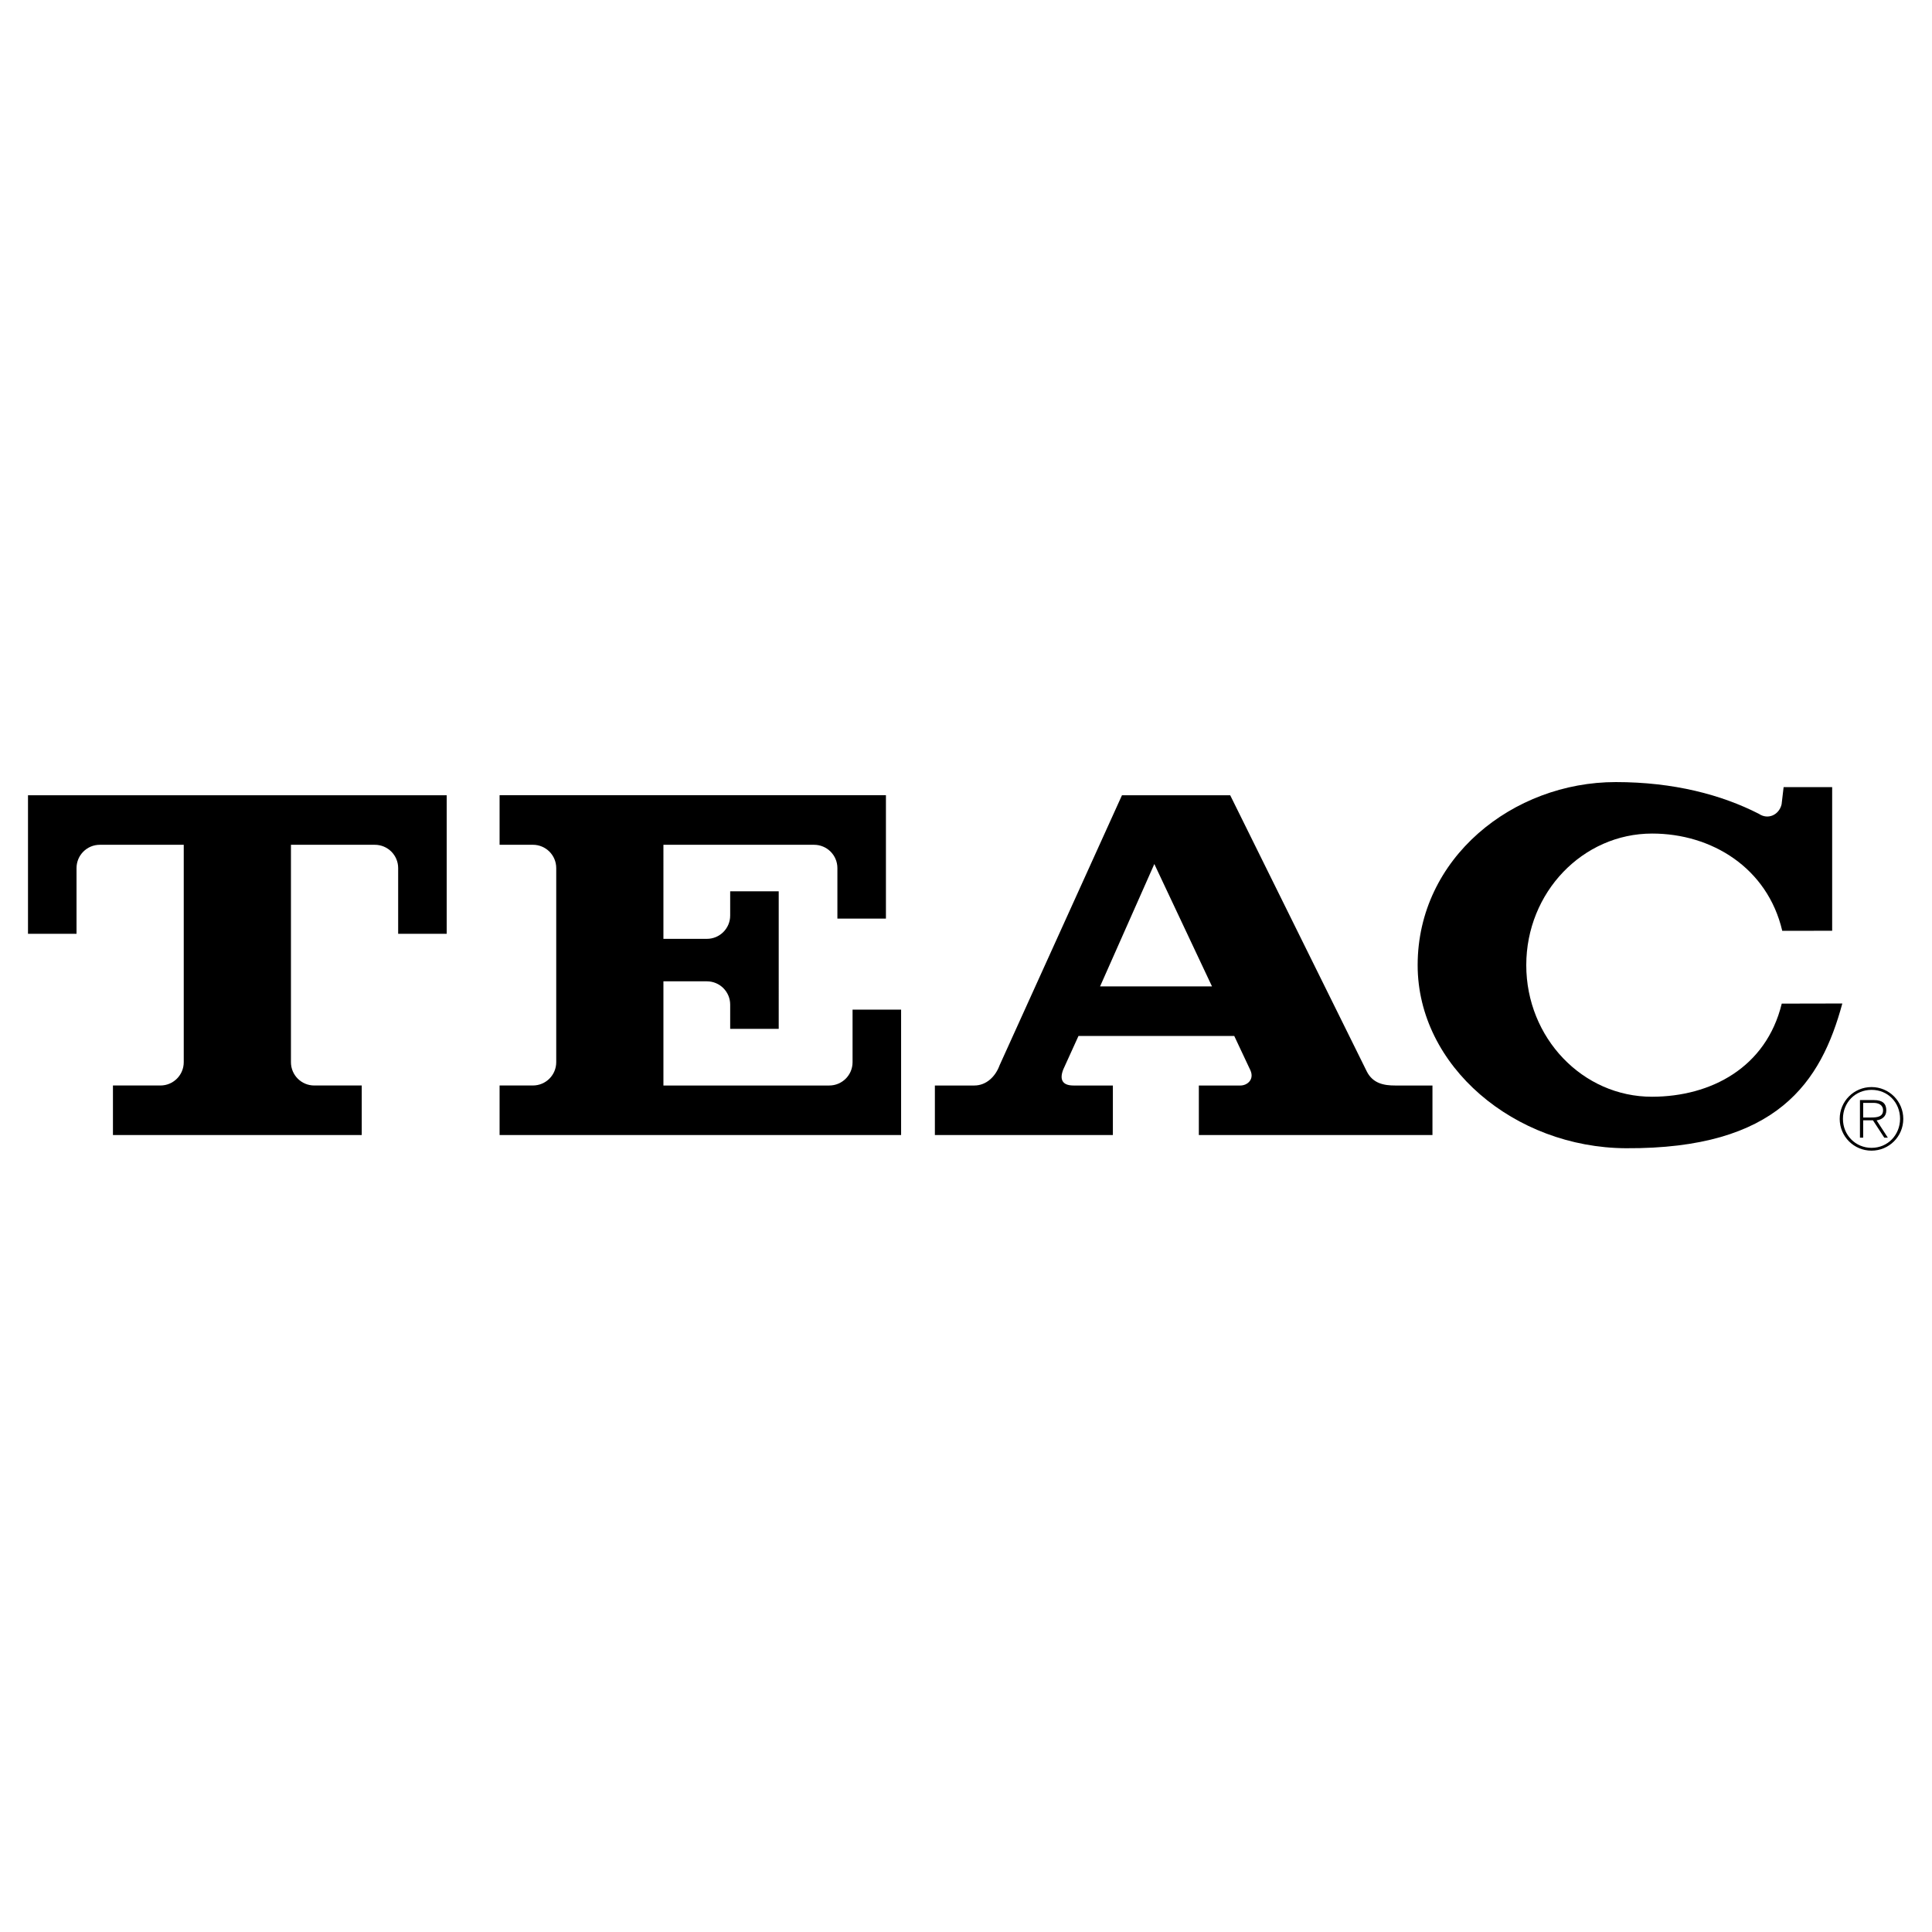
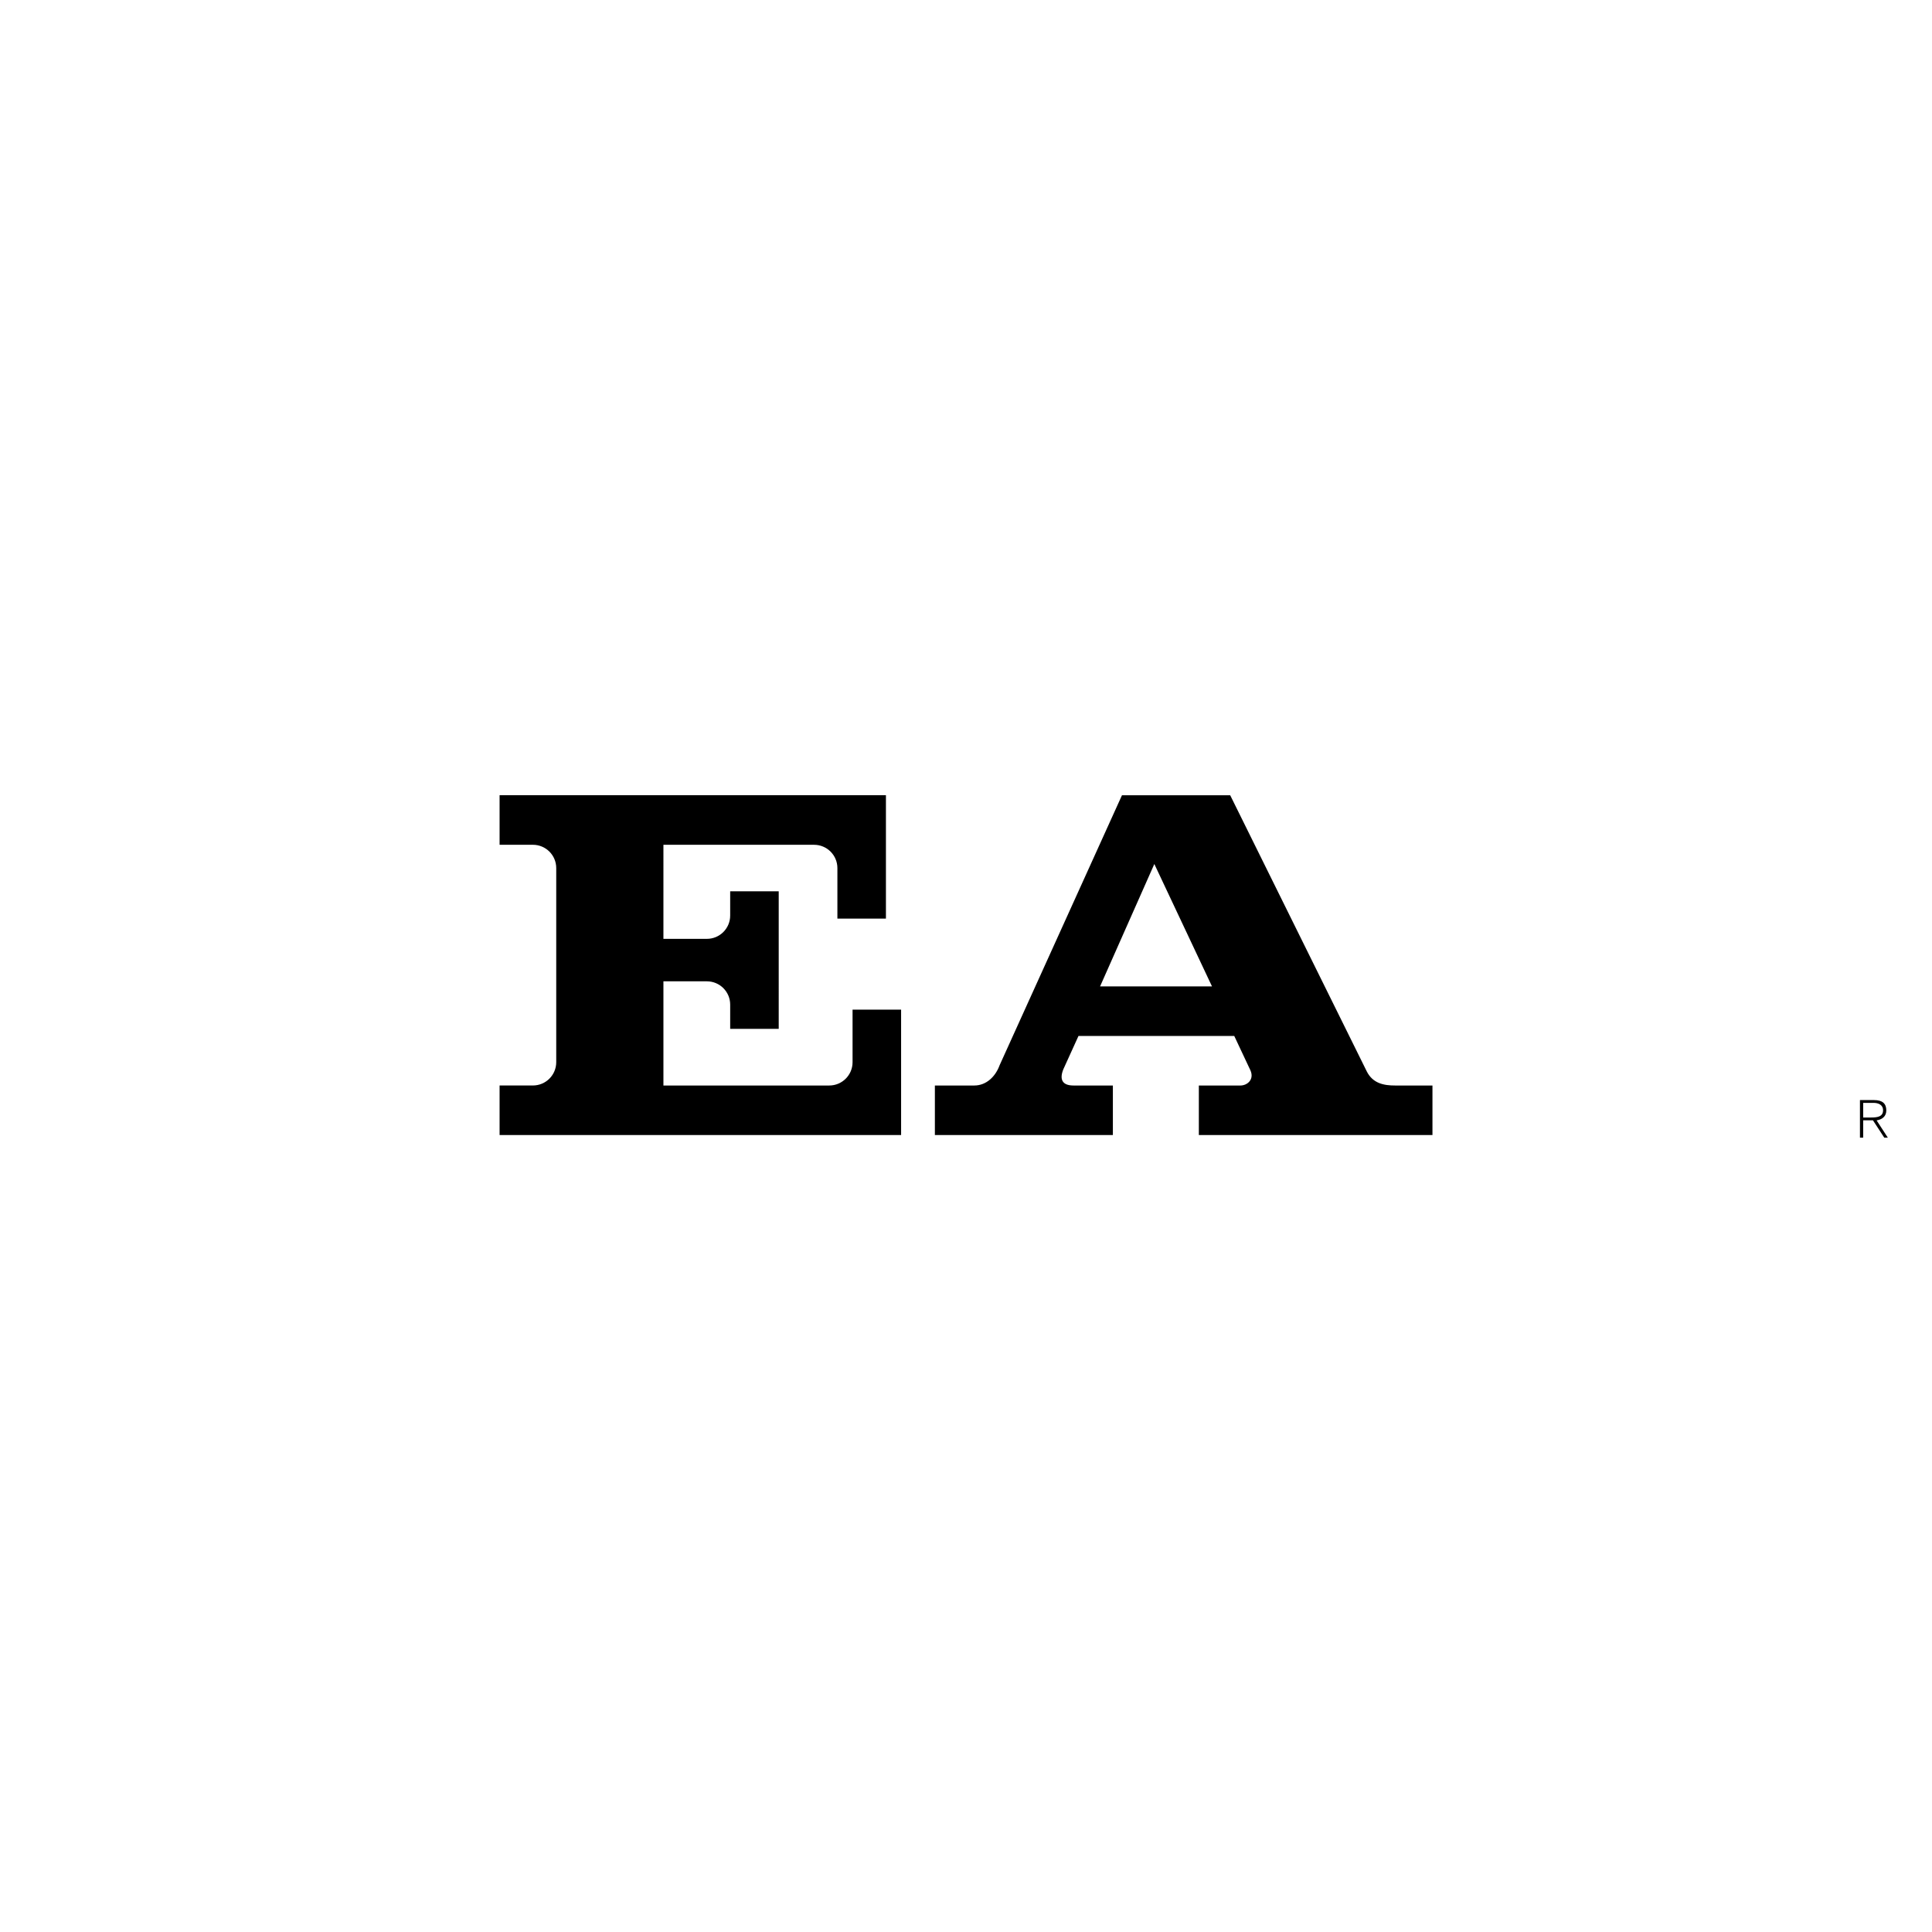
<svg xmlns="http://www.w3.org/2000/svg" version="1.0" id="Layer_1" x="0px" y="0px" width="192.744px" height="192.744px" viewBox="0 0 192.744 192.744" enable-background="new 0 0 192.744 192.744" xml:space="preserve">
  <g>
    <polygon fill-rule="evenodd" clip-rule="evenodd" fill="#FFFFFF" points="0,0 192.744,0 192.744,192.744 0,192.744 0,0  " />
-     <path fill-rule="evenodd" clip-rule="evenodd" d="M2.793,93.159h4.842v-6.555l0,0c0-1.284,1.041-2.324,2.324-2.324l0,0h8.372   v21.689l0,0c0,1.283-1.041,2.324-2.324,2.324l0,0h-4.739v4.943h24.82v-4.943H31.35l0,0c-1.284,0-2.324-1.041-2.324-2.324l0,0V84.28   h8.372l0,0c1.283,0,2.324,1.041,2.324,2.324l0,0v6.555h4.842V79.336H2.793V93.159L2.793,93.159L2.793,93.159z" />
    <path fill-rule="evenodd" clip-rule="evenodd" d="M85.055,105.97c0,1.283-1.041,2.324-2.324,2.324l0,0H66.186V97.901h4.336l0,0   c1.284,0,2.324,1.041,2.324,2.324l0,0v2.418h4.842V88.921h-4.842v2.418l0,0c0,1.284-1.041,2.324-2.324,2.324l0,0h-4.336V84.28   h15.031l0,0c1.284,0,2.325,1.041,2.325,2.324l0,0v5.041h4.842v-12.31H49.841v4.944h3.326l0,0c1.284,0,2.325,1.041,2.325,2.324l0,0   v19.365l0,0c0,1.283-1.041,2.324-2.325,2.324l0,0h-3.326v4.943h40.057v-12.511h-4.843V105.97L85.055,105.97L85.055,105.97z" />
    <path fill-rule="evenodd" clip-rule="evenodd" d="M139.175,108.294c-1.109,0-2.219-0.202-2.824-1.413l0,0l-13.622-27.545h-10.796   l-12.209,26.939l0,0c-0.403,1.11-1.312,2.019-2.522,2.019l0,0h-3.935v4.943h17.758v-4.943h-3.935l0,0   c-1.11,0-1.413-0.605-1.009-1.614l0,0l1.513-3.33h15.539l1.614,3.431l0,0c0.403,0.908-0.303,1.514-1.009,1.514l0,0h-4.137v4.943   h23.307v-4.943H139.175L139.175,108.294L139.175,108.294z M109.749,98.405l5.412-12.208l5.752,12.208H109.749L109.749,98.405   L109.749,98.405z" />
-     <path fill-rule="evenodd" clip-rule="evenodd" d="M177.754,100.125c-1.556,6.393-7.077,9.278-12.93,9.29   c-6.935,0.013-12.557-5.878-12.557-13.128c0-7.25,5.622-13.128,12.557-13.128c5.937,0,11.502,3.409,12.981,9.705l0,0l4.979-0.008   V78.529h-4.843l-0.202,1.715l0,0c-0.252,1.06-1.362,1.564-2.264,0.947c-3.729-1.905-8.493-3.168-14.283-3.168   c-10.245,0-19.761,7.569-19.761,18.265c0,10.087,9.671,18.202,20.77,18.264c15.148,0.086,19.474-6.61,21.597-14.439l0,0   L177.754,100.125L177.754,100.125L177.754,100.125z" />
-     <path fill-rule="evenodd" clip-rule="evenodd" d="M186.708,108.45c-1.756,0-3.172,1.416-3.172,3.172   c0,1.755,1.416,3.172,3.172,3.172s3.171-1.417,3.171-3.172C189.879,109.866,188.464,108.45,186.708,108.45L186.708,108.45   L186.708,108.45L186.708,108.45z M186.717,114.514c-1.62,0-2.858-1.289-2.858-2.892c0-1.637,1.222-2.893,2.858-2.893   c1.628,0,2.84,1.264,2.84,2.884C189.557,113.216,188.336,114.514,186.717,114.514L186.717,114.514L186.717,114.514L186.717,114.514   z" />
    <path fill-rule="evenodd" clip-rule="evenodd" d="M187.218,111.774c0.534-0.085,0.967-0.382,0.967-0.992   c0-0.679-0.373-1.034-1.221-1.034l0,0h-1.408v3.748h0.322v-1.729h0.976l1.128,1.729h0.355L187.218,111.774L187.218,111.774   L187.218,111.774z M186.675,111.486h-0.797v-1.459h1.035l0,0c0.449,0,0.949,0.17,0.949,0.747   C187.862,111.427,187.243,111.486,186.675,111.486L186.675,111.486L186.675,111.486L186.675,111.486z" />
  </g>
</svg>